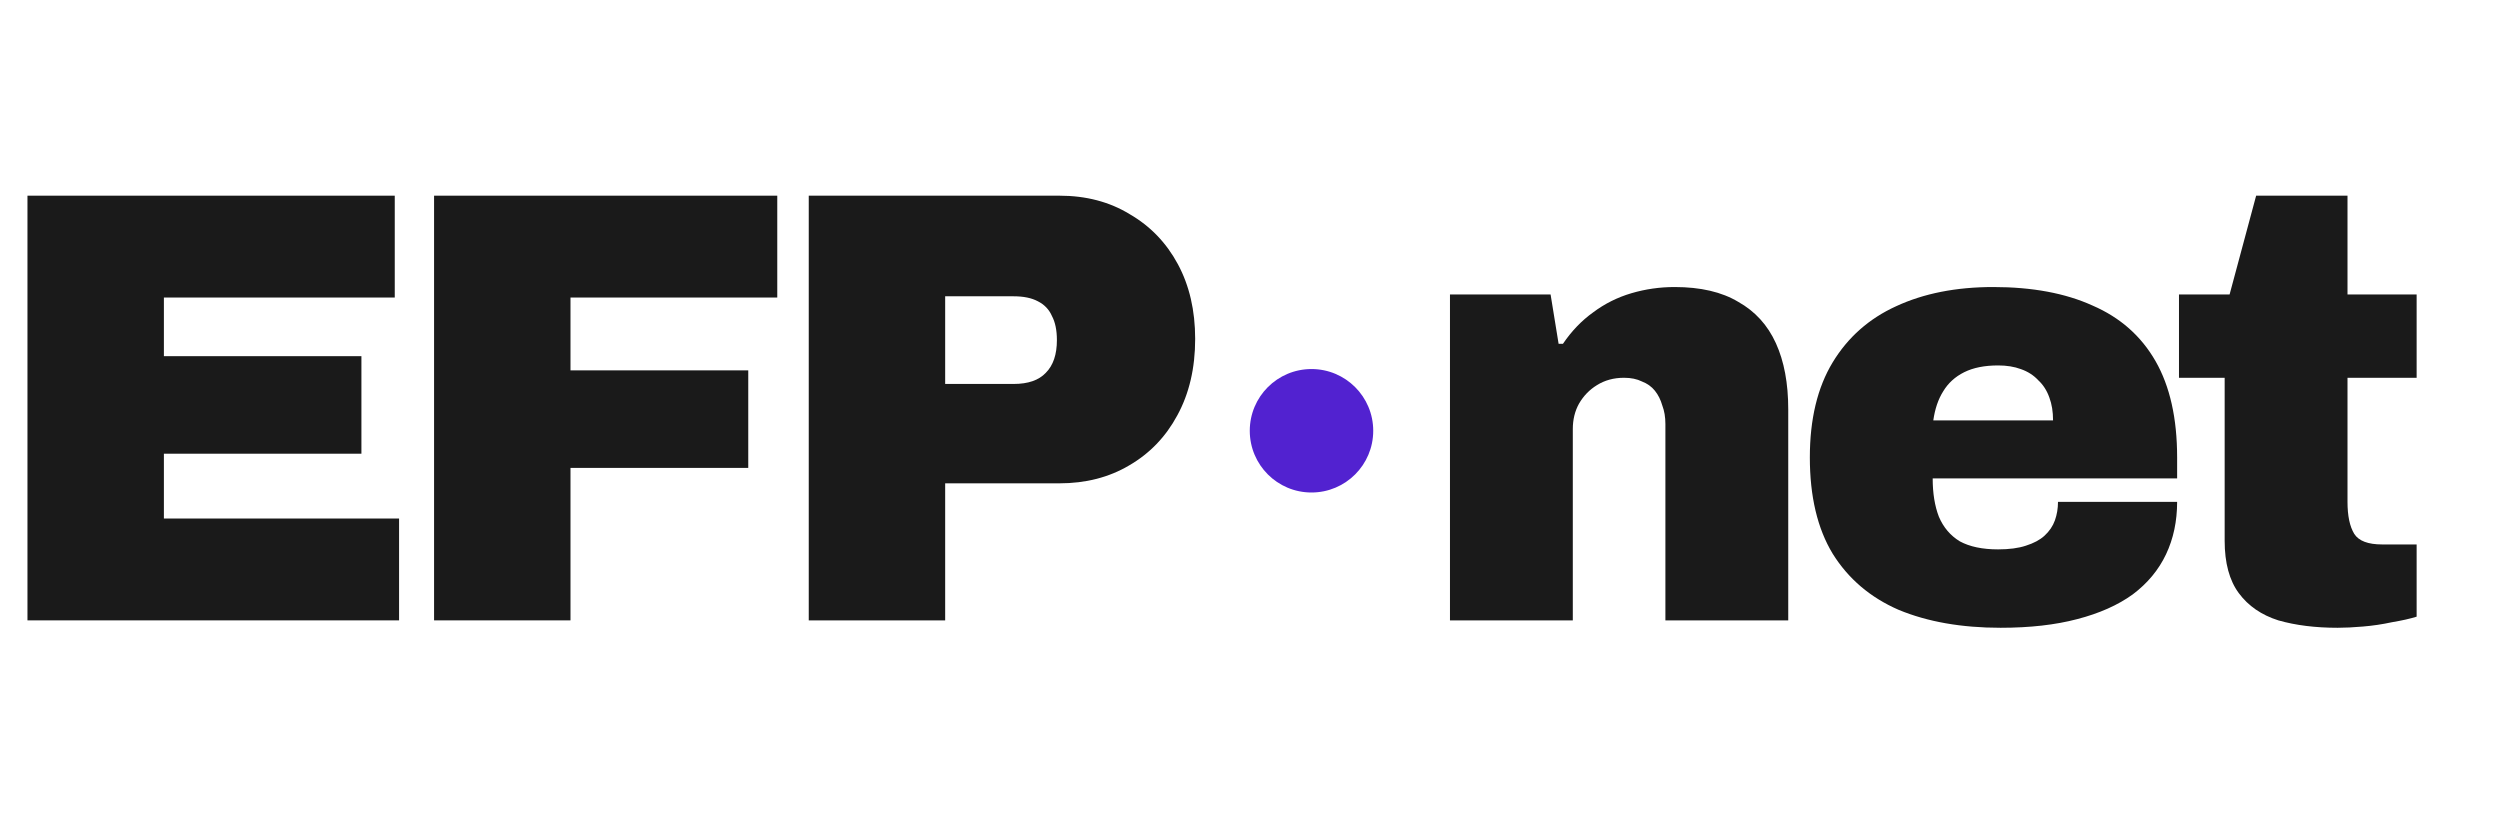
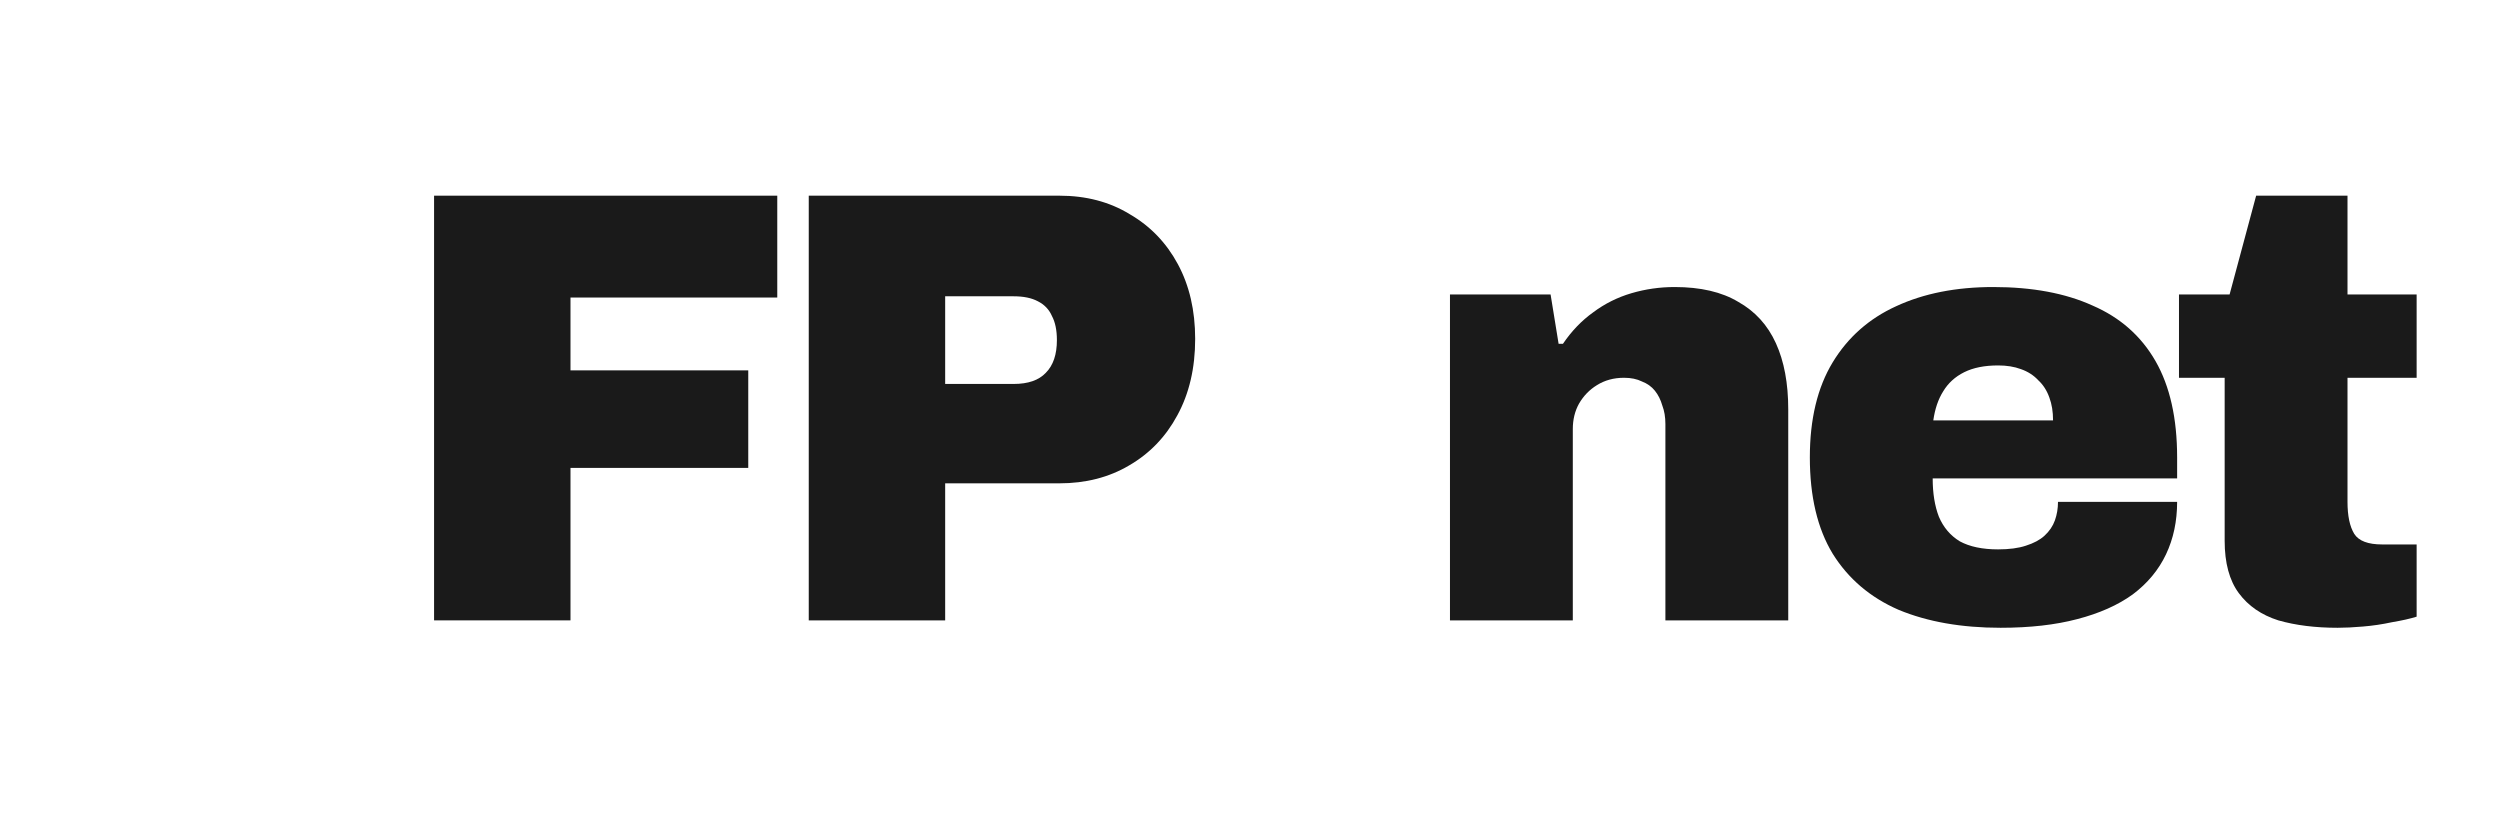
<svg xmlns="http://www.w3.org/2000/svg" width="162" height="54" viewBox="0 0 162 54" fill="none">
-   <path d="M1.78 40.2V12.68H25.58V19.28H10.62V23.08H23.42V29.4H10.62V33.6H25.86V40.2H1.78Z" fill="#1A1A1A" />
  <path d="M28.128 40.2V12.68H50.367V19.28H36.968V24H48.487V30.32H36.968V40.2H28.128Z" fill="#1A1A1A" />
  <path d="M52.407 40.2V12.68H68.647C70.38 12.68 71.9 13.08 73.207 13.88C74.54 14.653 75.581 15.733 76.327 17.12C77.074 18.507 77.447 20.12 77.447 21.96C77.447 23.853 77.061 25.507 76.287 26.92C75.54 28.307 74.501 29.387 73.167 30.16C71.861 30.933 70.354 31.32 68.647 31.32H61.247V40.2H52.407ZM61.247 24.88H65.687C66.621 24.88 67.314 24.64 67.767 24.16C68.247 23.68 68.487 22.973 68.487 22.04C68.487 21.4 68.38 20.88 68.167 20.48C67.981 20.053 67.674 19.733 67.247 19.52C66.847 19.307 66.327 19.2 65.687 19.2H61.247V24.88Z" fill="#1A1A1A" />
  <path d="M93.958 40.2V19.08H100.478L100.998 22.28H101.278C101.838 21.453 102.492 20.773 103.238 20.24C103.985 19.68 104.812 19.267 105.718 19C106.625 18.733 107.558 18.6 108.518 18.6C110.198 18.6 111.572 18.92 112.638 19.56C113.732 20.173 114.545 21.067 115.078 22.24C115.612 23.413 115.878 24.84 115.878 26.52V40.2H107.918V27.48C107.918 27.027 107.852 26.627 107.718 26.28C107.612 25.907 107.452 25.587 107.238 25.32C107.025 25.053 106.745 24.853 106.398 24.72C106.078 24.56 105.692 24.48 105.238 24.48C104.572 24.48 103.985 24.64 103.478 24.96C102.998 25.253 102.612 25.653 102.318 26.16C102.052 26.64 101.918 27.187 101.918 27.8V40.2H93.958Z" fill="#1A1A1A" />
  <path d="M129.638 40.68C127.105 40.68 124.905 40.293 123.038 39.52C121.198 38.72 119.771 37.507 118.758 35.88C117.771 34.253 117.278 32.173 117.278 29.64C117.278 27.16 117.771 25.107 118.758 23.48C119.745 21.853 121.118 20.64 122.878 19.84C124.665 19.013 126.758 18.6 129.158 18.6C131.691 18.6 133.838 19 135.598 19.8C137.385 20.573 138.745 21.773 139.678 23.4C140.611 25.027 141.078 27.107 141.078 29.64V31H125.238C125.238 31.96 125.371 32.787 125.638 33.48C125.931 34.173 126.385 34.707 126.998 35.08C127.638 35.427 128.465 35.6 129.478 35.6C130.198 35.6 130.798 35.52 131.278 35.36C131.785 35.2 132.185 34.987 132.478 34.72C132.798 34.427 133.025 34.093 133.158 33.72C133.291 33.347 133.358 32.947 133.358 32.52H141.078C141.078 33.773 140.838 34.907 140.358 35.92C139.878 36.933 139.158 37.8 138.198 38.52C137.238 39.213 136.038 39.747 134.598 40.12C133.185 40.493 131.531 40.68 129.638 40.68ZM125.278 27.24H133.038C133.038 26.68 132.958 26.187 132.798 25.76C132.638 25.307 132.398 24.933 132.078 24.64C131.785 24.32 131.411 24.08 130.958 23.92C130.531 23.76 130.038 23.68 129.478 23.68C128.598 23.68 127.865 23.827 127.278 24.12C126.691 24.413 126.238 24.827 125.918 25.36C125.598 25.867 125.385 26.493 125.278 27.24Z" fill="#1A1A1A" />
  <path d="M151.478 40.68C150.038 40.68 148.758 40.52 147.638 40.2C146.544 39.853 145.691 39.267 145.078 38.44C144.464 37.613 144.158 36.48 144.158 35.04V24.48H141.198V19.08H144.478L146.198 12.68H152.118V19.08H156.598V24.48H152.118V32.52C152.118 33.427 152.264 34.12 152.558 34.6C152.851 35.053 153.451 35.28 154.358 35.28H156.598V39.96C156.171 40.093 155.638 40.213 154.998 40.32C154.384 40.453 153.758 40.547 153.118 40.6C152.504 40.653 151.958 40.68 151.478 40.68Z" fill="#1A1A1A" />
-   <circle cx="84.985" cy="27.914" r="4" fill="#5222D0" />
</svg>